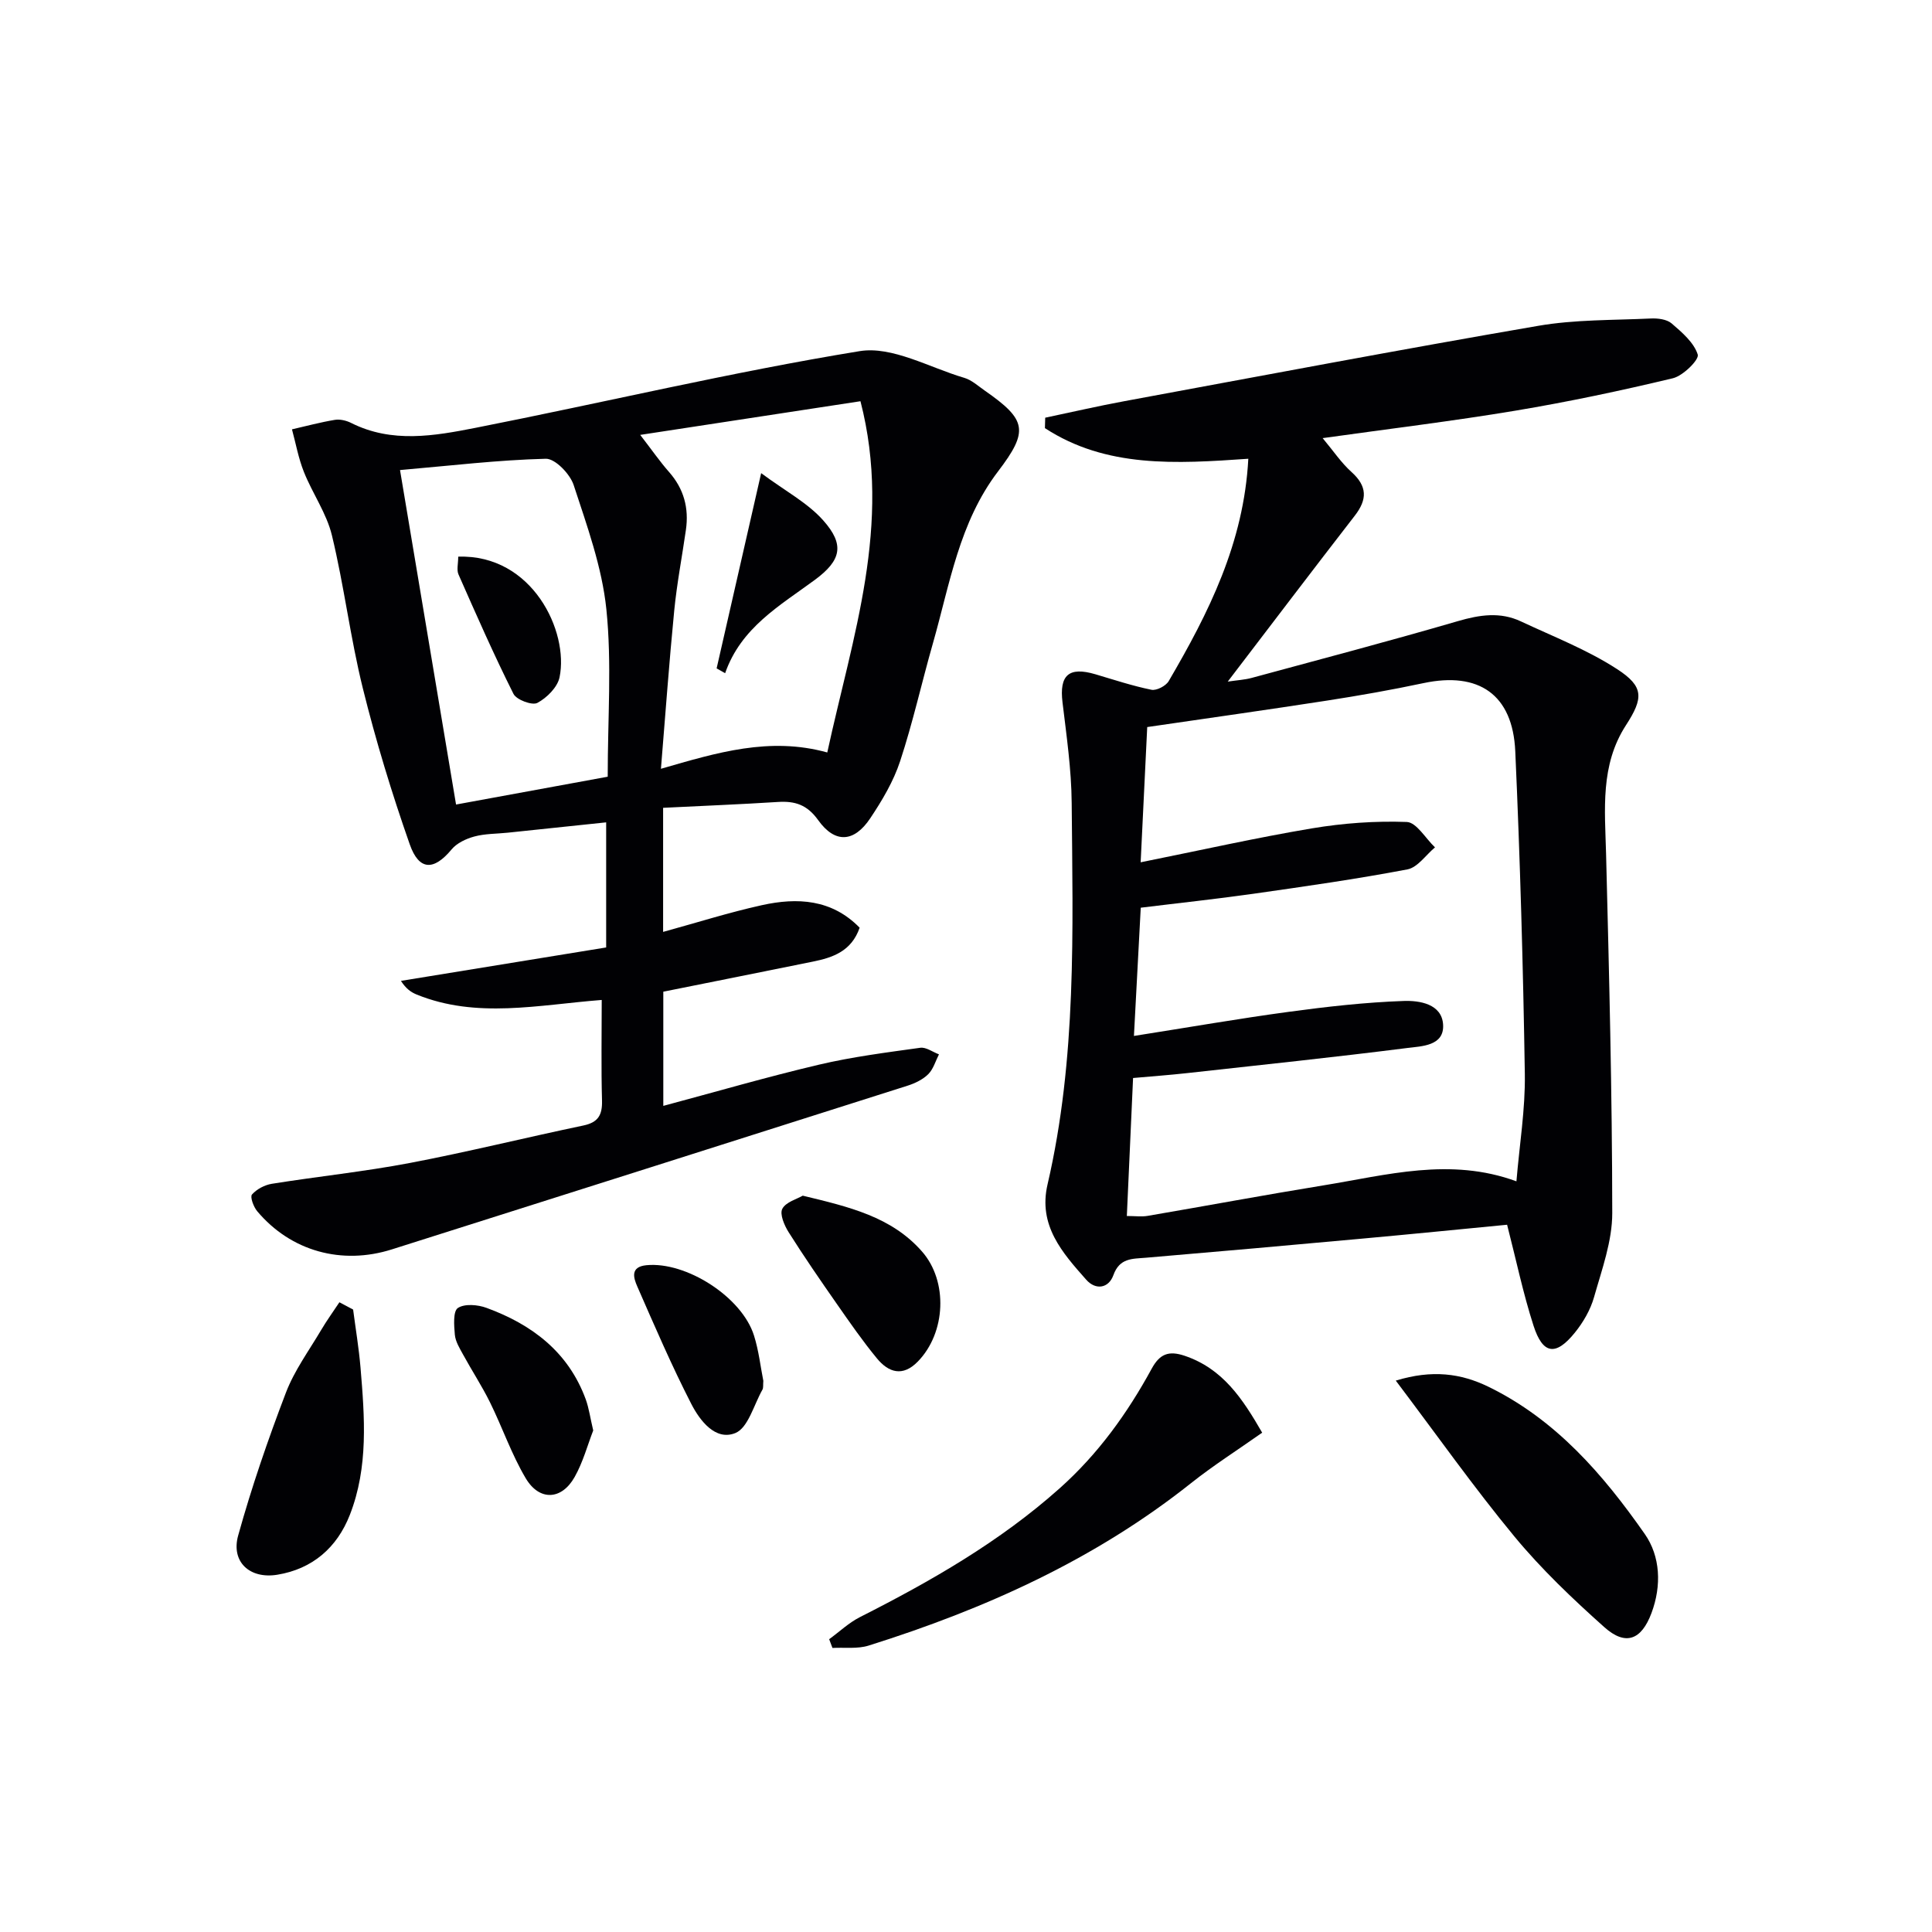
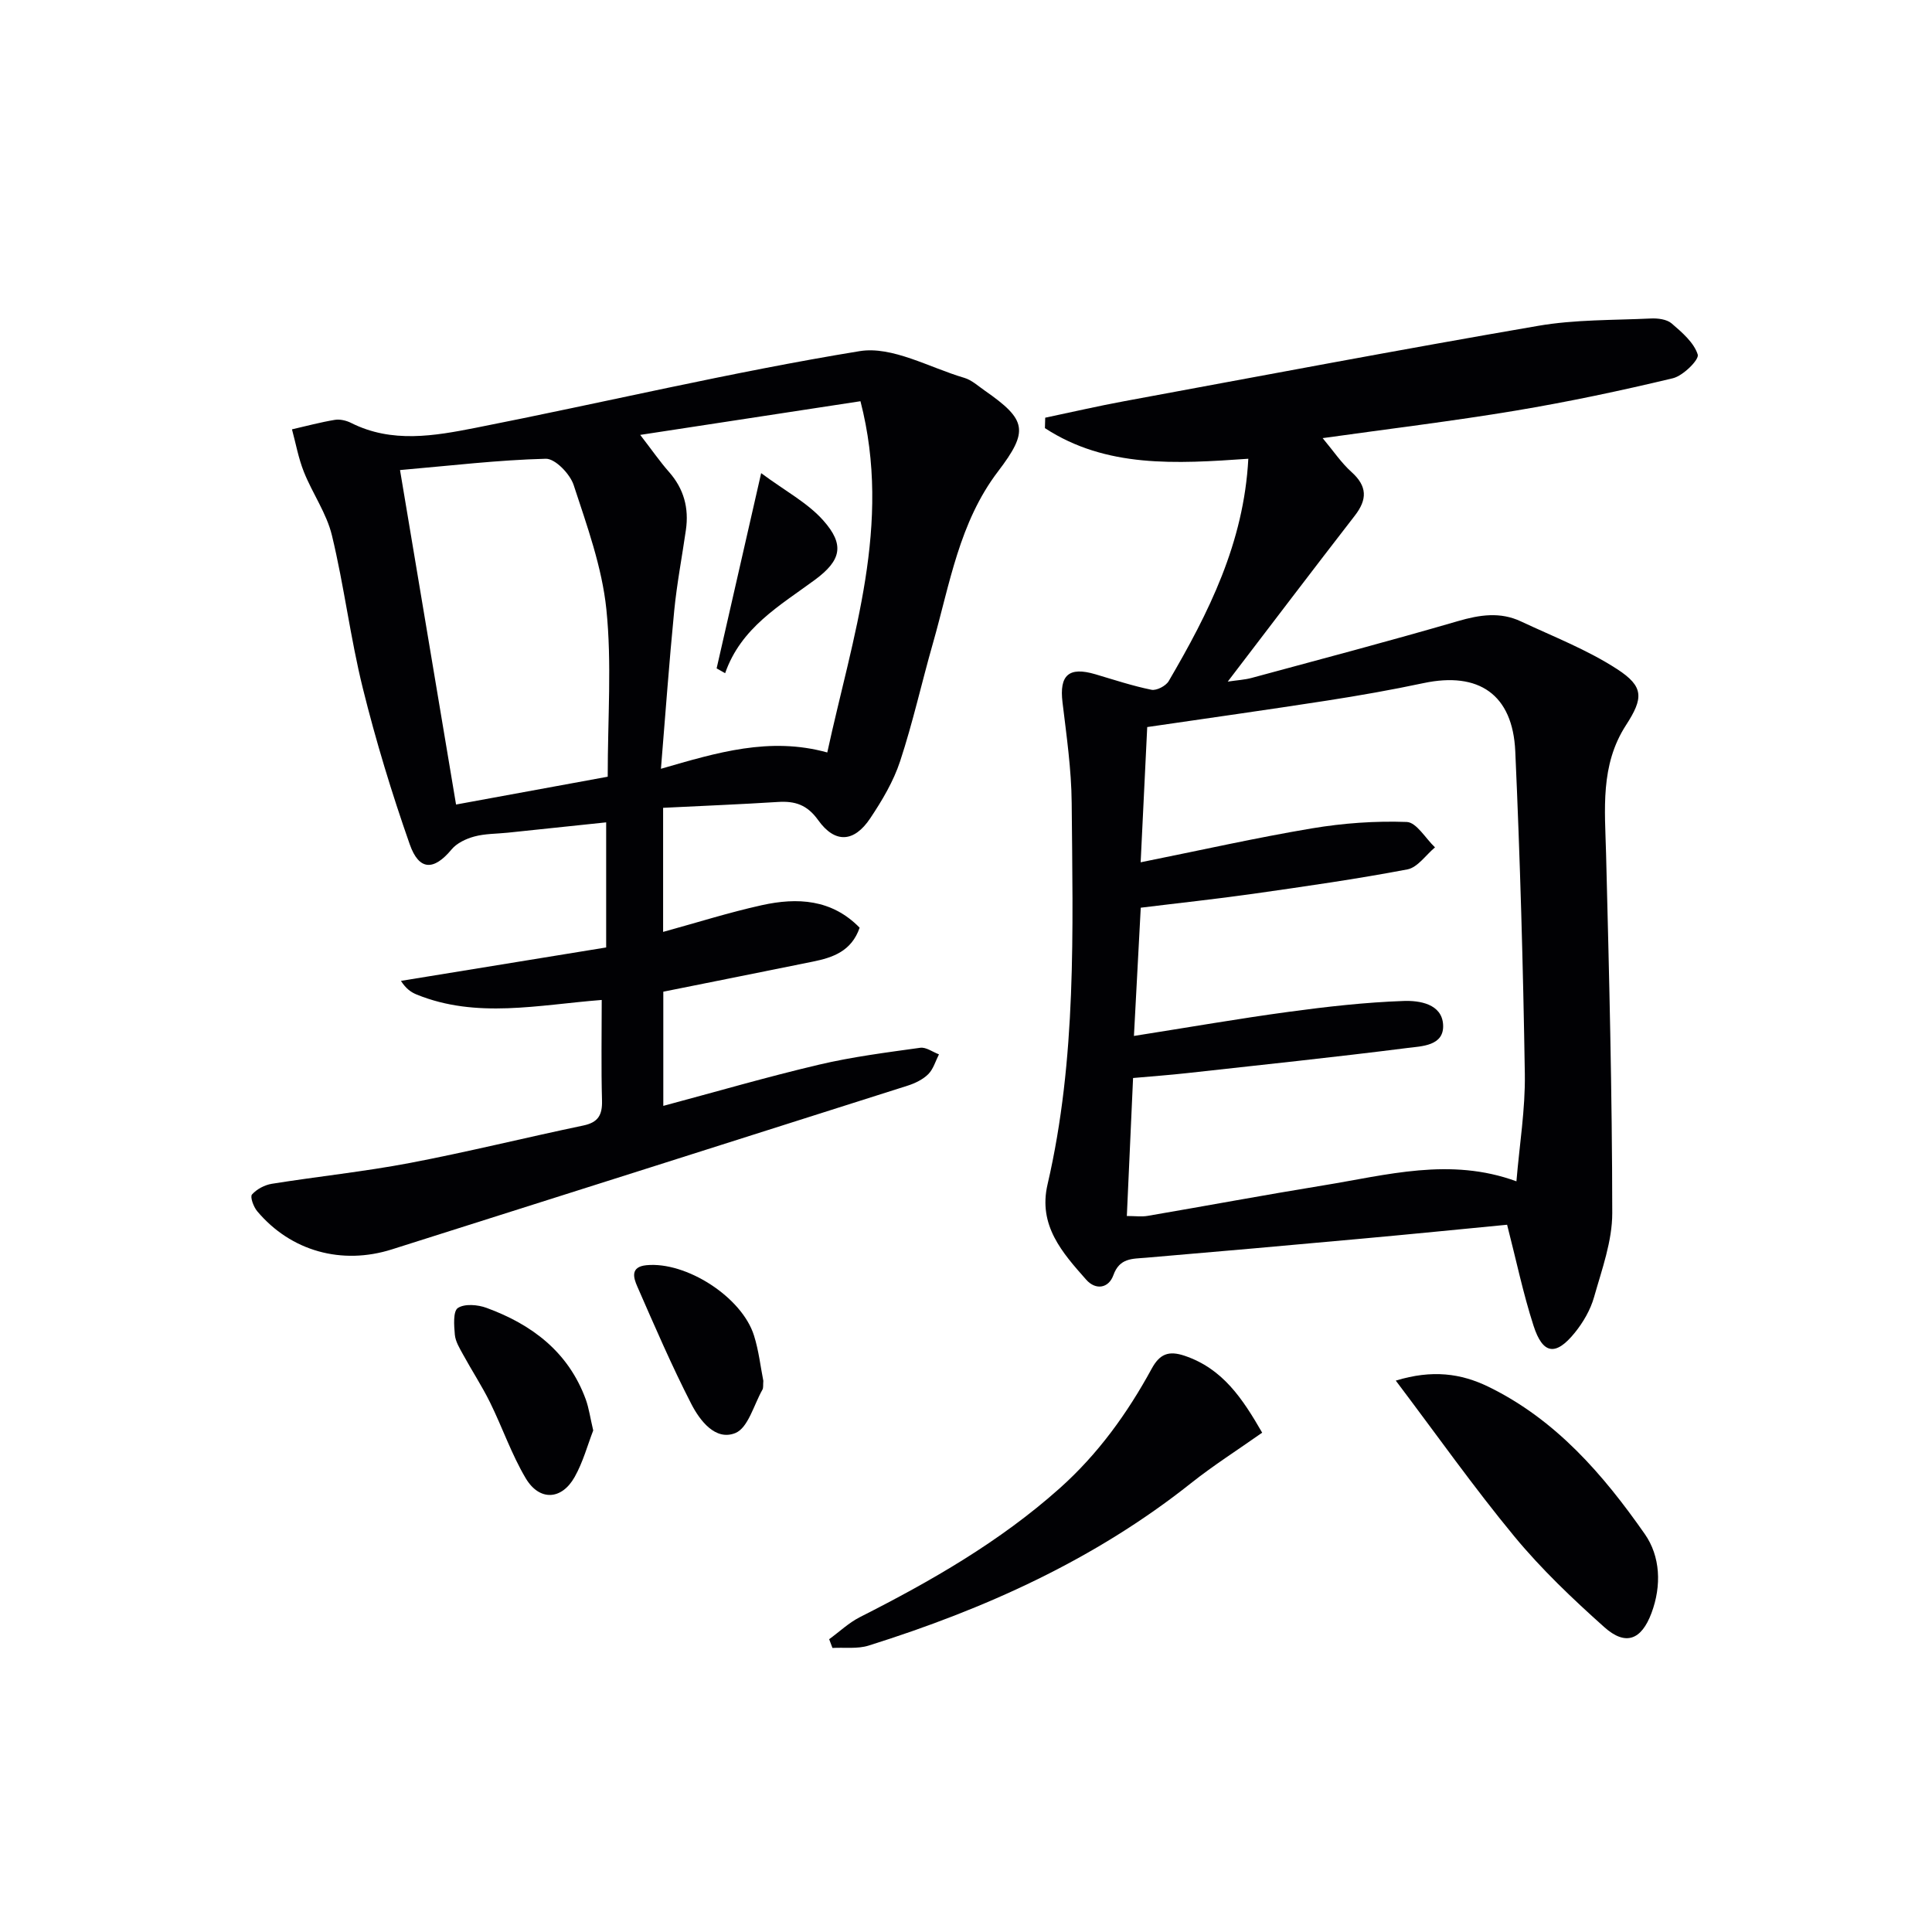
<svg xmlns="http://www.w3.org/2000/svg" enable-background="new 0 0 400 400" viewBox="0 0 400 400">
  <g fill="#010104">
    <path d="m258.45 94.98c-14.97 1.04-29.42 1.94-42.11-6.34.02-.72.04-1.44.06-2.16 5.44-1.14 10.86-2.4 16.33-3.41 28.56-5.28 57.11-10.69 85.73-15.61 7.64-1.32 15.55-1.15 23.34-1.52 1.43-.07 3.28.16 4.28 1.01 2.15 1.85 4.63 3.96 5.42 6.46.33 1.05-3.03 4.39-5.14 4.9-10.8 2.59-21.68 4.89-32.64 6.72-12.89 2.15-25.89 3.72-39.88 5.68 2.22 2.65 3.85 5.11 5.97 7.01 3.28 2.95 3.3 5.67.69 9.04-8.66 11.17-17.19 22.43-26.31 34.36 2.01-.3 3.54-.38 4.97-.77 14.25-3.86 28.53-7.63 42.71-11.76 4.49-1.31 8.74-1.95 13.01.06 6.72 3.15 13.74 5.87 19.92 9.88 5.6 3.63 5.47 6.01 1.83 11.63-5.35 8.27-4.35 17.44-4.11 26.6.63 24.79 1.26 49.58 1.28 74.38.01 5.81-2.15 11.7-3.77 17.42-.74 2.63-2.25 5.22-3.98 7.36-3.95 4.88-6.63 4.51-8.55-1.45-2.17-6.72-3.61-13.68-5.47-20.9-9.97.96-20.02 1.97-30.07 2.88-14.9 1.36-29.8 2.69-44.71 3.95-2.84.24-5.45.02-6.74 3.62-.97 2.69-3.63 3.17-5.62.93-4.95-5.59-9.98-11.23-8.01-19.72 6.05-26.05 5.23-52.57 5-79.02-.06-6.94-1.07-13.89-1.9-20.8-.68-5.63 1.3-7.44 6.81-5.81 3.85 1.14 7.68 2.41 11.61 3.21 1.05.21 2.97-.79 3.56-1.78 8.27-14.14 15.57-28.62 16.49-46.05zm-23.68 119.5c11.39-1.79 21.69-3.59 32.04-4.99 7.89-1.07 15.84-1.97 23.79-2.25 3.25-.12 7.93.58 8.18 4.91.25 4.42-4.44 4.45-7.45 4.83-15.14 1.92-30.32 3.51-45.5 5.19-3.71.41-7.43.68-11.24 1.02-.45 9.91-.86 19.15-1.29 28.57 1.74 0 3.07.19 4.33-.03 12.11-2.07 24.19-4.33 36.31-6.3 13.15-2.13 26.29-5.89 40.02-.85.64-7.65 1.85-14.93 1.74-22.2-.35-22.29-.98-44.58-1.98-66.85-.53-11.77-7.58-16.52-18.99-14.1-6.64 1.41-13.34 2.59-20.05 3.63-12.27 1.9-24.57 3.63-37.16 5.47-.44 9.07-.88 18.09-1.36 28 12.44-2.5 23.91-5.09 35.49-7.03 6.45-1.08 13.09-1.56 19.6-1.32 2.01.07 3.9 3.41 5.85 5.26-1.9 1.58-3.6 4.16-5.72 4.56-10.58 2.01-21.25 3.53-31.92 5.05-7.68 1.09-15.41 1.91-23.28 2.88-.47 8.92-.92 17.34-1.41 26.55z" />
    <path d="m137.29 167.25v25.69c7.04-1.93 13.67-4.04 20.43-5.53 7.36-1.63 14.49-1.25 20.26 4.66-1.69 4.89-5.57 6.19-9.72 7.03-10.24 2.08-20.48 4.12-30.93 6.22v23.64c10.84-2.9 21.44-5.99 32.18-8.52 6.9-1.63 13.98-2.53 21.02-3.51 1.2-.17 2.58.88 3.87 1.36-.71 1.39-1.16 3.06-2.22 4.11-1.13 1.12-2.76 1.9-4.31 2.39-35.57 11.33-71.15 22.59-106.73 33.88-10.38 3.29-20.92.39-27.89-7.9-.76-.9-1.51-2.97-1.08-3.46.98-1.11 2.62-1.98 4.12-2.22 9.5-1.52 19.09-2.51 28.52-4.3 12.03-2.29 23.94-5.25 35.94-7.76 3.09-.64 3.97-2.17 3.89-5.18-.19-6.8-.06-13.61-.06-20.82-13.15 1.02-25.9 3.92-38.31-1.12-1.15-.47-2.21-1.19-3.26-2.83 14.1-2.3 28.19-4.59 42.49-6.92 0-8.91 0-17.15 0-25.9-6.97.73-13.67 1.44-20.38 2.14-2.31.24-4.7.19-6.91.79-1.71.46-3.63 1.36-4.72 2.68-3.65 4.39-6.72 4.46-8.66-1.07-3.72-10.6-7.01-21.4-9.71-32.3-2.59-10.44-3.87-21.2-6.4-31.66-1.1-4.57-4.03-8.68-5.8-13.13-1.13-2.82-1.67-5.87-2.47-8.82 2.95-.67 5.88-1.47 8.86-1.96 1.07-.18 2.38.13 3.38.63 8.46 4.26 17.25 2.69 25.8 1.01 26.52-5.22 52.84-11.52 79.49-15.87 6.75-1.1 14.46 3.41 21.67 5.53 1.53.45 2.85 1.68 4.22 2.63 8.7 6.06 9.18 8.32 2.75 16.76-8.04 10.56-9.98 23.35-13.47 35.57-2.32 8.12-4.15 16.4-6.79 24.41-1.37 4.17-3.72 8.12-6.18 11.81-3.35 5.02-7.3 5.26-10.78.4-2.29-3.21-4.81-4-8.36-3.77-7.75.49-15.53.8-23.75 1.21zm-4.74-77.21c2.5 3.24 4.1 5.56 5.96 7.67 3.08 3.49 4.15 7.48 3.5 12-.8 5.58-1.87 11.12-2.42 16.72-1.05 10.7-1.82 21.43-2.75 32.74 11.6-3.36 22.51-6.68 34.44-3.38 5.19-23.94 13.47-47.15 6.87-72.72-15.37 2.35-30.05 4.6-45.6 6.97zm-6.73 70.77c0-12.18.87-23.53-.28-34.68-.9-8.72-4.01-17.28-6.77-25.71-.75-2.29-3.83-5.49-5.77-5.44-9.85.25-19.68 1.43-30.18 2.34 3.93 23.46 7.72 46.06 11.6 69.25 11.03-2.01 21.07-3.86 31.4-5.76z" />
    <path d="m261.32 296.62c-5.09 3.59-10.11 6.78-14.73 10.45-19.93 15.84-42.68 26.07-66.75 33.63-2.32.73-4.99.35-7.49.49-.23-.6-.46-1.21-.68-1.81 2.12-1.54 4.07-3.41 6.38-4.58 14.71-7.45 28.93-15.59 41.34-26.66 7.95-7.09 14.01-15.52 19.05-24.76 1.66-3.05 3.5-3.8 6.83-2.68 7.93 2.68 12.01 8.92 16.05 15.92z" />
    <path d="m288.98 285.84c7.53-2.3 13.48-1.51 19.2 1.28 13.94 6.8 23.75 18.17 32.36 30.49 3.22 4.61 3.51 10.67 1.38 16.36-2.08 5.56-5.34 6.87-9.77 2.91-6.55-5.85-12.99-11.97-18.58-18.73-8.44-10.21-16.09-21.06-24.59-32.31z" />
-     <path d="m73.11 271.13c.52 4 1.19 7.99 1.53 12 .86 10.28 1.66 20.62-2.21 30.51-2.65 6.78-7.74 11.2-15.01 12.39-5.72.94-9.63-2.67-8.11-8.12 2.78-10.01 6.18-19.88 9.89-29.59 1.75-4.58 4.77-8.69 7.3-12.97 1.16-1.97 2.51-3.82 3.77-5.73.94.5 1.89 1 2.84 1.51z" />
-     <path d="m166.2 247.55c9.6 2.32 18.37 4.35 24.7 11.57 5.4 6.15 4.95 16.8-.87 22.77-3.14 3.23-6.07 2.27-8.48-.66-2.95-3.58-5.6-7.41-8.26-11.22-3.42-4.9-6.82-9.83-10.01-14.89-.89-1.41-1.89-3.74-1.31-4.85.73-1.4 3.02-2.01 4.23-2.72z" />
    <path d="m122.82 296.16c-1.17 3.02-2.11 6.56-3.85 9.64-2.69 4.79-7.3 5.02-10.13.25-2.94-4.95-4.83-10.52-7.39-15.71-1.68-3.4-3.78-6.6-5.6-9.94-.71-1.29-1.55-2.66-1.68-4.06-.17-1.89-.39-4.84.62-5.53 1.39-.93 4.13-.7 5.94-.03 9.42 3.45 16.96 9.14 20.55 18.96.66 1.84.92 3.81 1.54 6.42z" />
    <path d="m158.04 285.89c-.08.86.04 1.44-.19 1.83-1.78 3.14-2.96 7.91-5.61 8.98-4.12 1.66-7.34-2.58-9.12-6.04-4.07-7.94-7.61-16.16-11.19-24.34-.76-1.74-1.49-4.03 1.88-4.37 8.23-.82 19.8 6.57 22.3 14.57.99 3.14 1.35 6.47 1.93 9.37z" />
    <path d="m157.59 97.96c4.98 3.7 9.59 6.12 12.84 9.77 4.5 5.05 3.75 8.29-1.73 12.33-7.26 5.35-15.27 9.86-18.57 19.32-.59-.33-1.18-.67-1.76-1 2.93-12.86 5.87-25.73 9.22-40.42z" />
-     <path d="m94.87 115.25c15.37-.51 22.94 15.53 20.98 24.97-.43 2.07-2.63 4.26-4.6 5.31-1.07.57-4.32-.64-4.94-1.87-4.06-8.1-7.72-16.42-11.38-24.72-.42-.94-.06-2.23-.06-3.69z" />
  </g>
</svg>